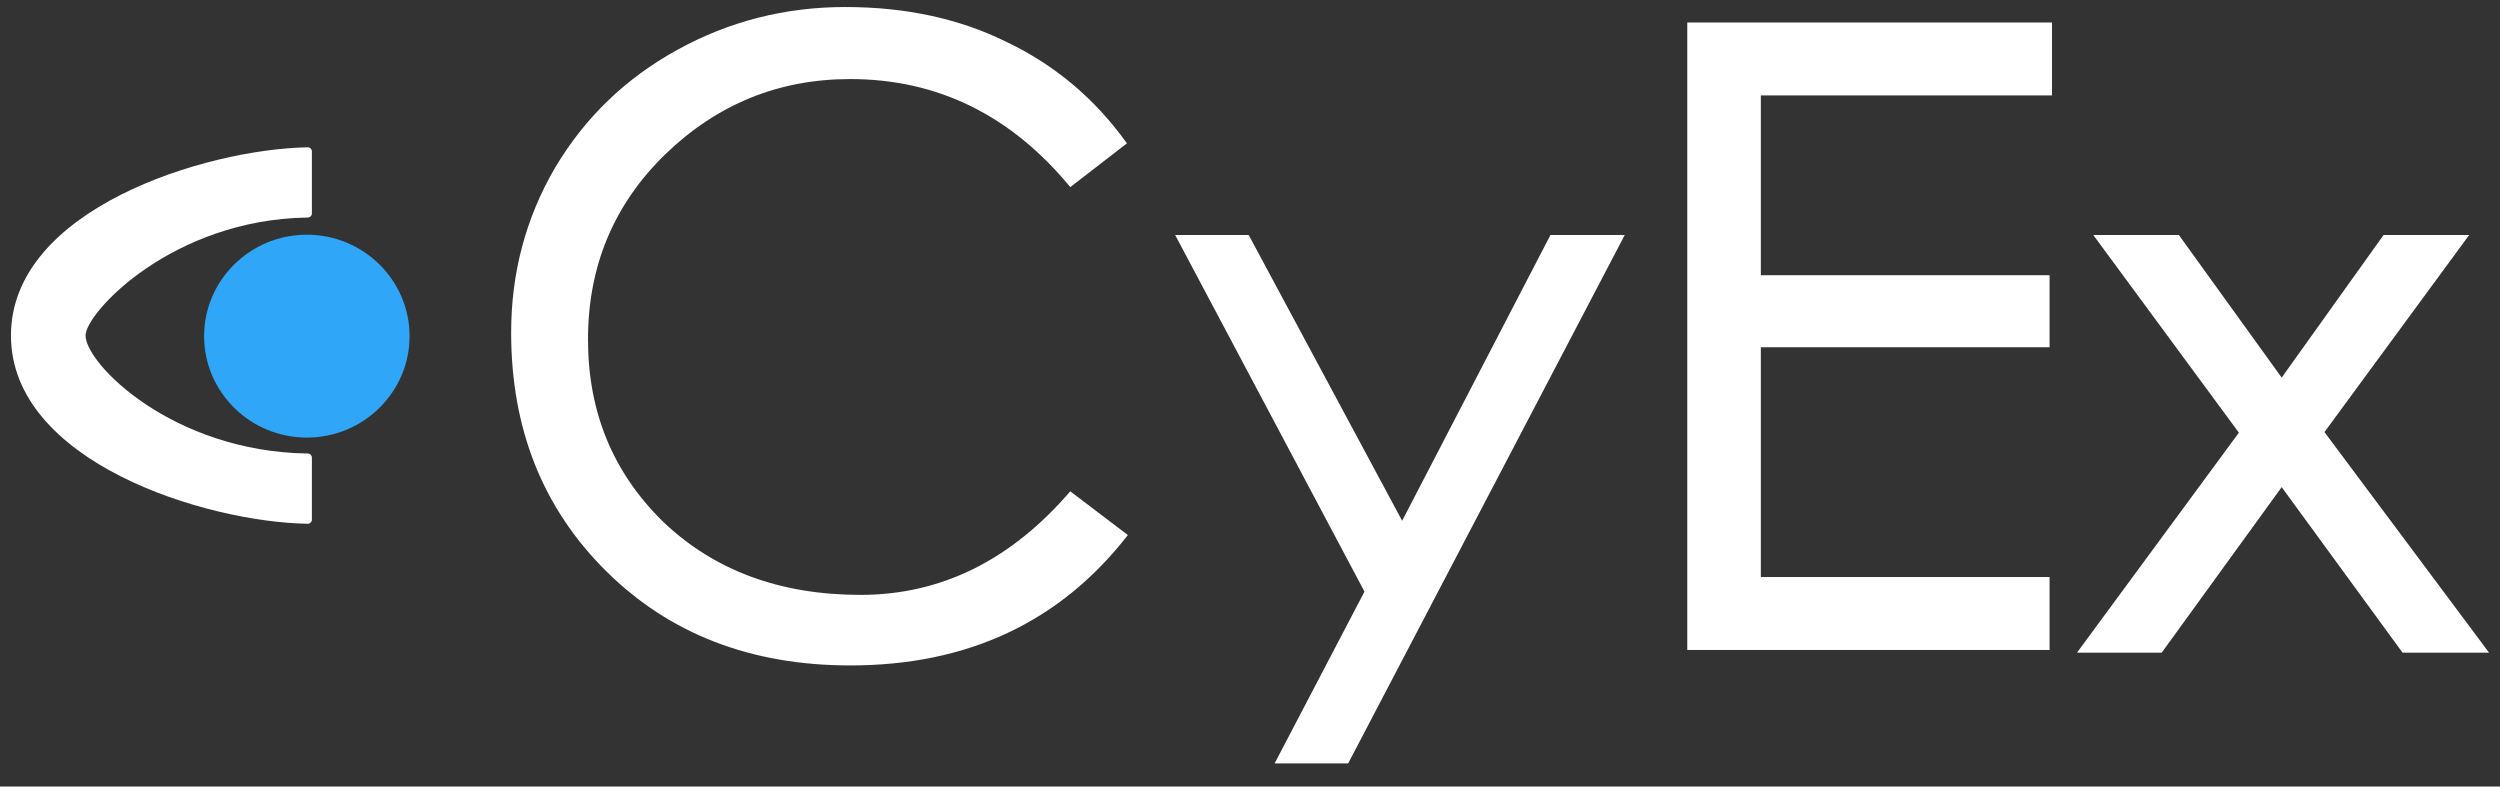
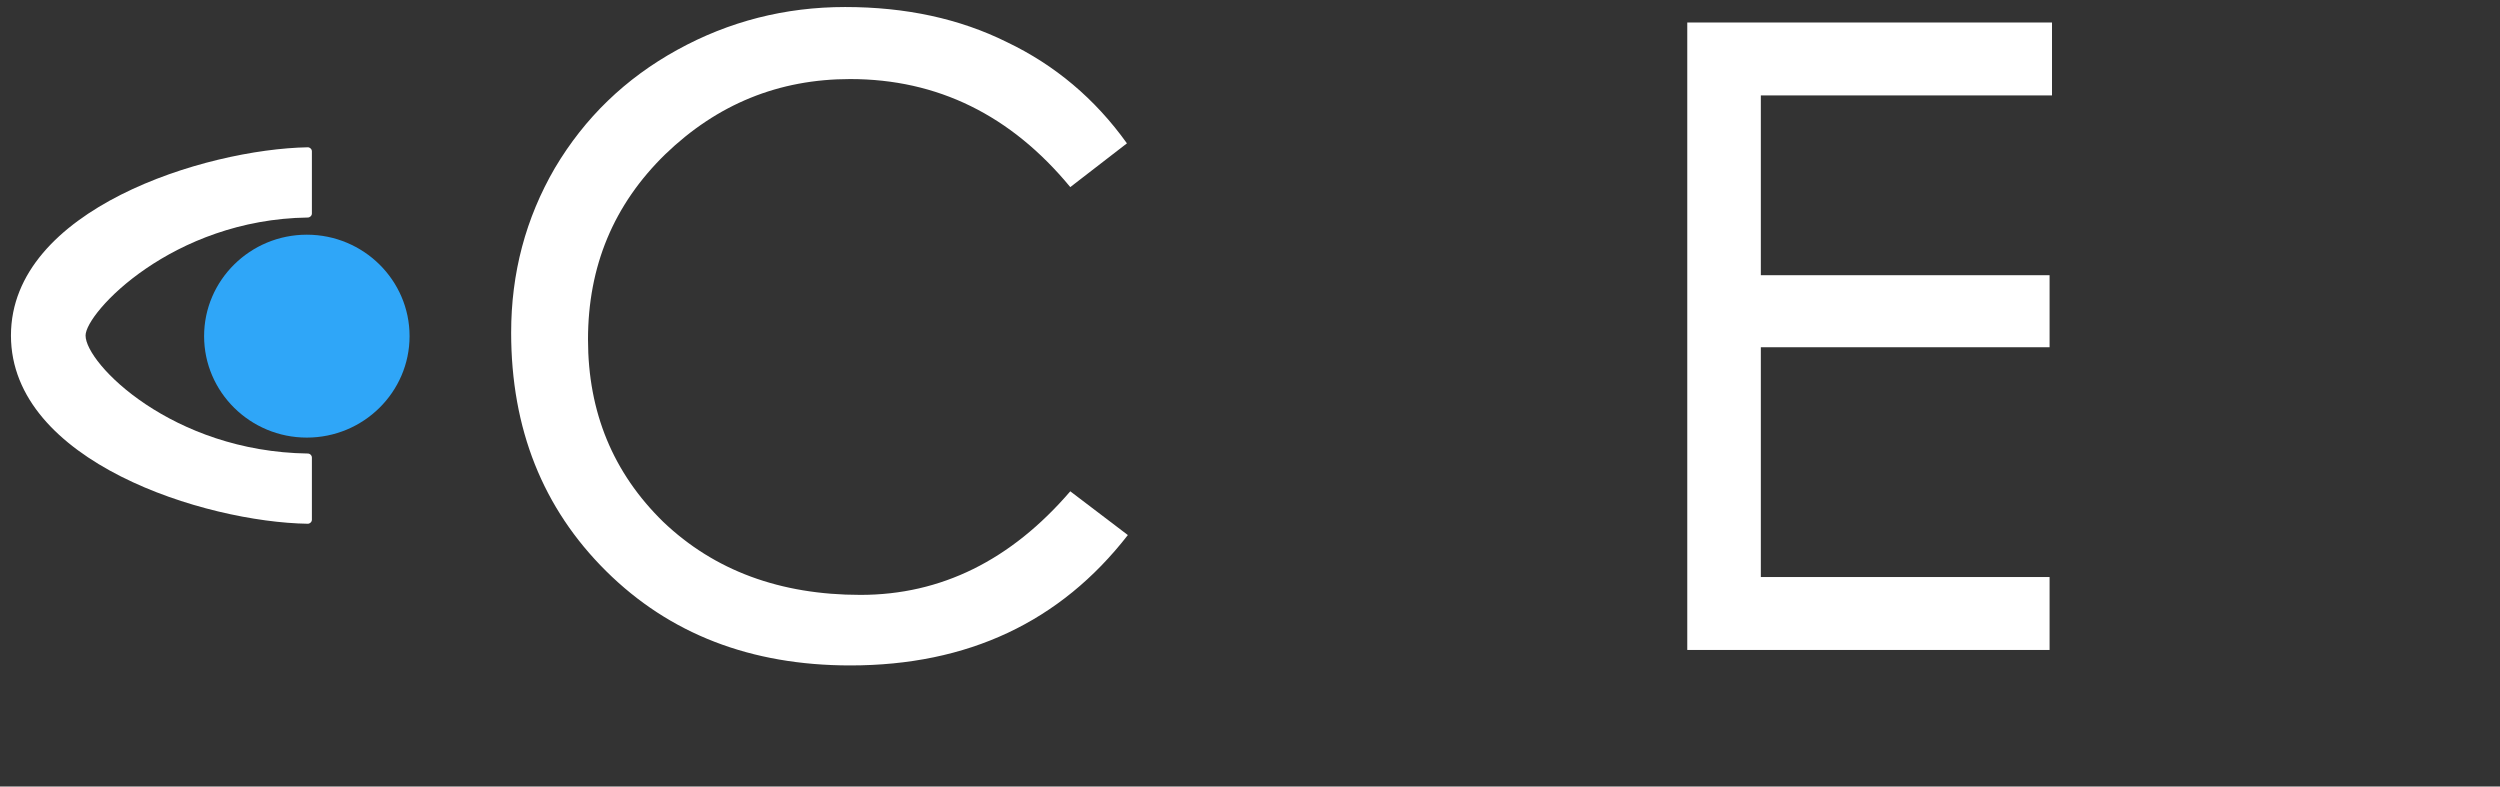
<svg xmlns="http://www.w3.org/2000/svg" width="178" height="56" viewBox="0 0 178 56" fill="none">
  <rect x="0" y="0" width="178" height="56" fill="#333333" stroke="none" />
  <path d="M80.303 38.096C75.496 44.285 68.907 47.379 60.537 47.379C53.455 47.379 47.661 45.133 43.154 40.661C38.647 36.189 36.394 30.531 36.394 23.685C36.394 19.447 37.424 15.547 39.506 11.966C41.63 8.384 44.528 5.586 48.219 3.552C51.91 1.517 55.902 0.5 60.172 0.5C64.486 0.5 68.328 1.327 71.697 3.001C75.109 4.633 77.963 7.027 80.238 10.206L76.204 13.322C71.976 8.193 66.74 5.629 60.537 5.629C55.451 5.629 51.073 7.409 47.36 10.991C43.691 14.572 41.866 18.959 41.866 24.173C41.866 29.344 43.648 33.667 47.231 37.164C50.858 40.618 55.537 42.356 61.267 42.356C66.997 42.356 71.976 39.898 76.204 34.981L80.303 38.096Z" fill="white" />
-   <path d="M115.692 16.713L95.991 54.352H90.754L97.15 42.123L83.672 16.734H88.909L99.832 37.079L110.391 16.734H115.692V16.713Z" fill="white" />
  <path d="M146.102 6.794H125.371V19.595H145.93V24.724H125.371V41.085H145.93V46.277H120.134V1.602H146.102V6.794Z" fill="white" />
-   <path d="M177.22 46.468H171.061L162.455 34.684L153.914 46.468H147.883L159.408 30.806L149.042 16.734H155.137L162.455 26.885L169.709 16.734H175.804L165.502 30.764L177.22 46.468Z" fill="white" />
-   <path d="M22.207 10.776V15.199C22.207 15.354 22.072 15.488 21.914 15.488C12.259 15.621 6.092 22.267 6.092 23.889C6.092 24 6.092 23.778 6.092 23.889C6.092 25.89 12.259 32.157 21.914 32.291C22.072 32.291 22.207 32.424 22.207 32.58V37.002C22.207 37.158 22.072 37.291 21.914 37.291C14.622 37.18 0.78 32.891 0.78 23.889C0.78 14.887 14.622 10.62 21.914 10.487C22.072 10.487 22.207 10.62 22.207 10.776Z" fill="white" />
+   <path d="M22.207 10.776V15.199C22.207 15.354 22.072 15.488 21.914 15.488C12.259 15.621 6.092 22.267 6.092 23.889C6.092 24 6.092 23.778 6.092 23.889C6.092 25.89 12.259 32.157 21.914 32.291C22.072 32.291 22.207 32.424 22.207 32.58V37.002C22.207 37.158 22.072 37.291 21.914 37.291C14.622 37.18 0.78 32.891 0.78 23.889C0.78 14.887 14.622 10.62 21.914 10.487C22.072 10.487 22.207 10.62 22.207 10.776" fill="white" />
  <path d="M29.161 23.933C29.161 27.916 25.879 31.157 21.846 31.157C17.814 31.157 14.532 27.916 14.532 23.933C14.532 19.951 17.814 16.71 21.846 16.71C25.879 16.71 29.161 19.951 29.161 23.933Z" fill="#2FA6F8" />
</svg>